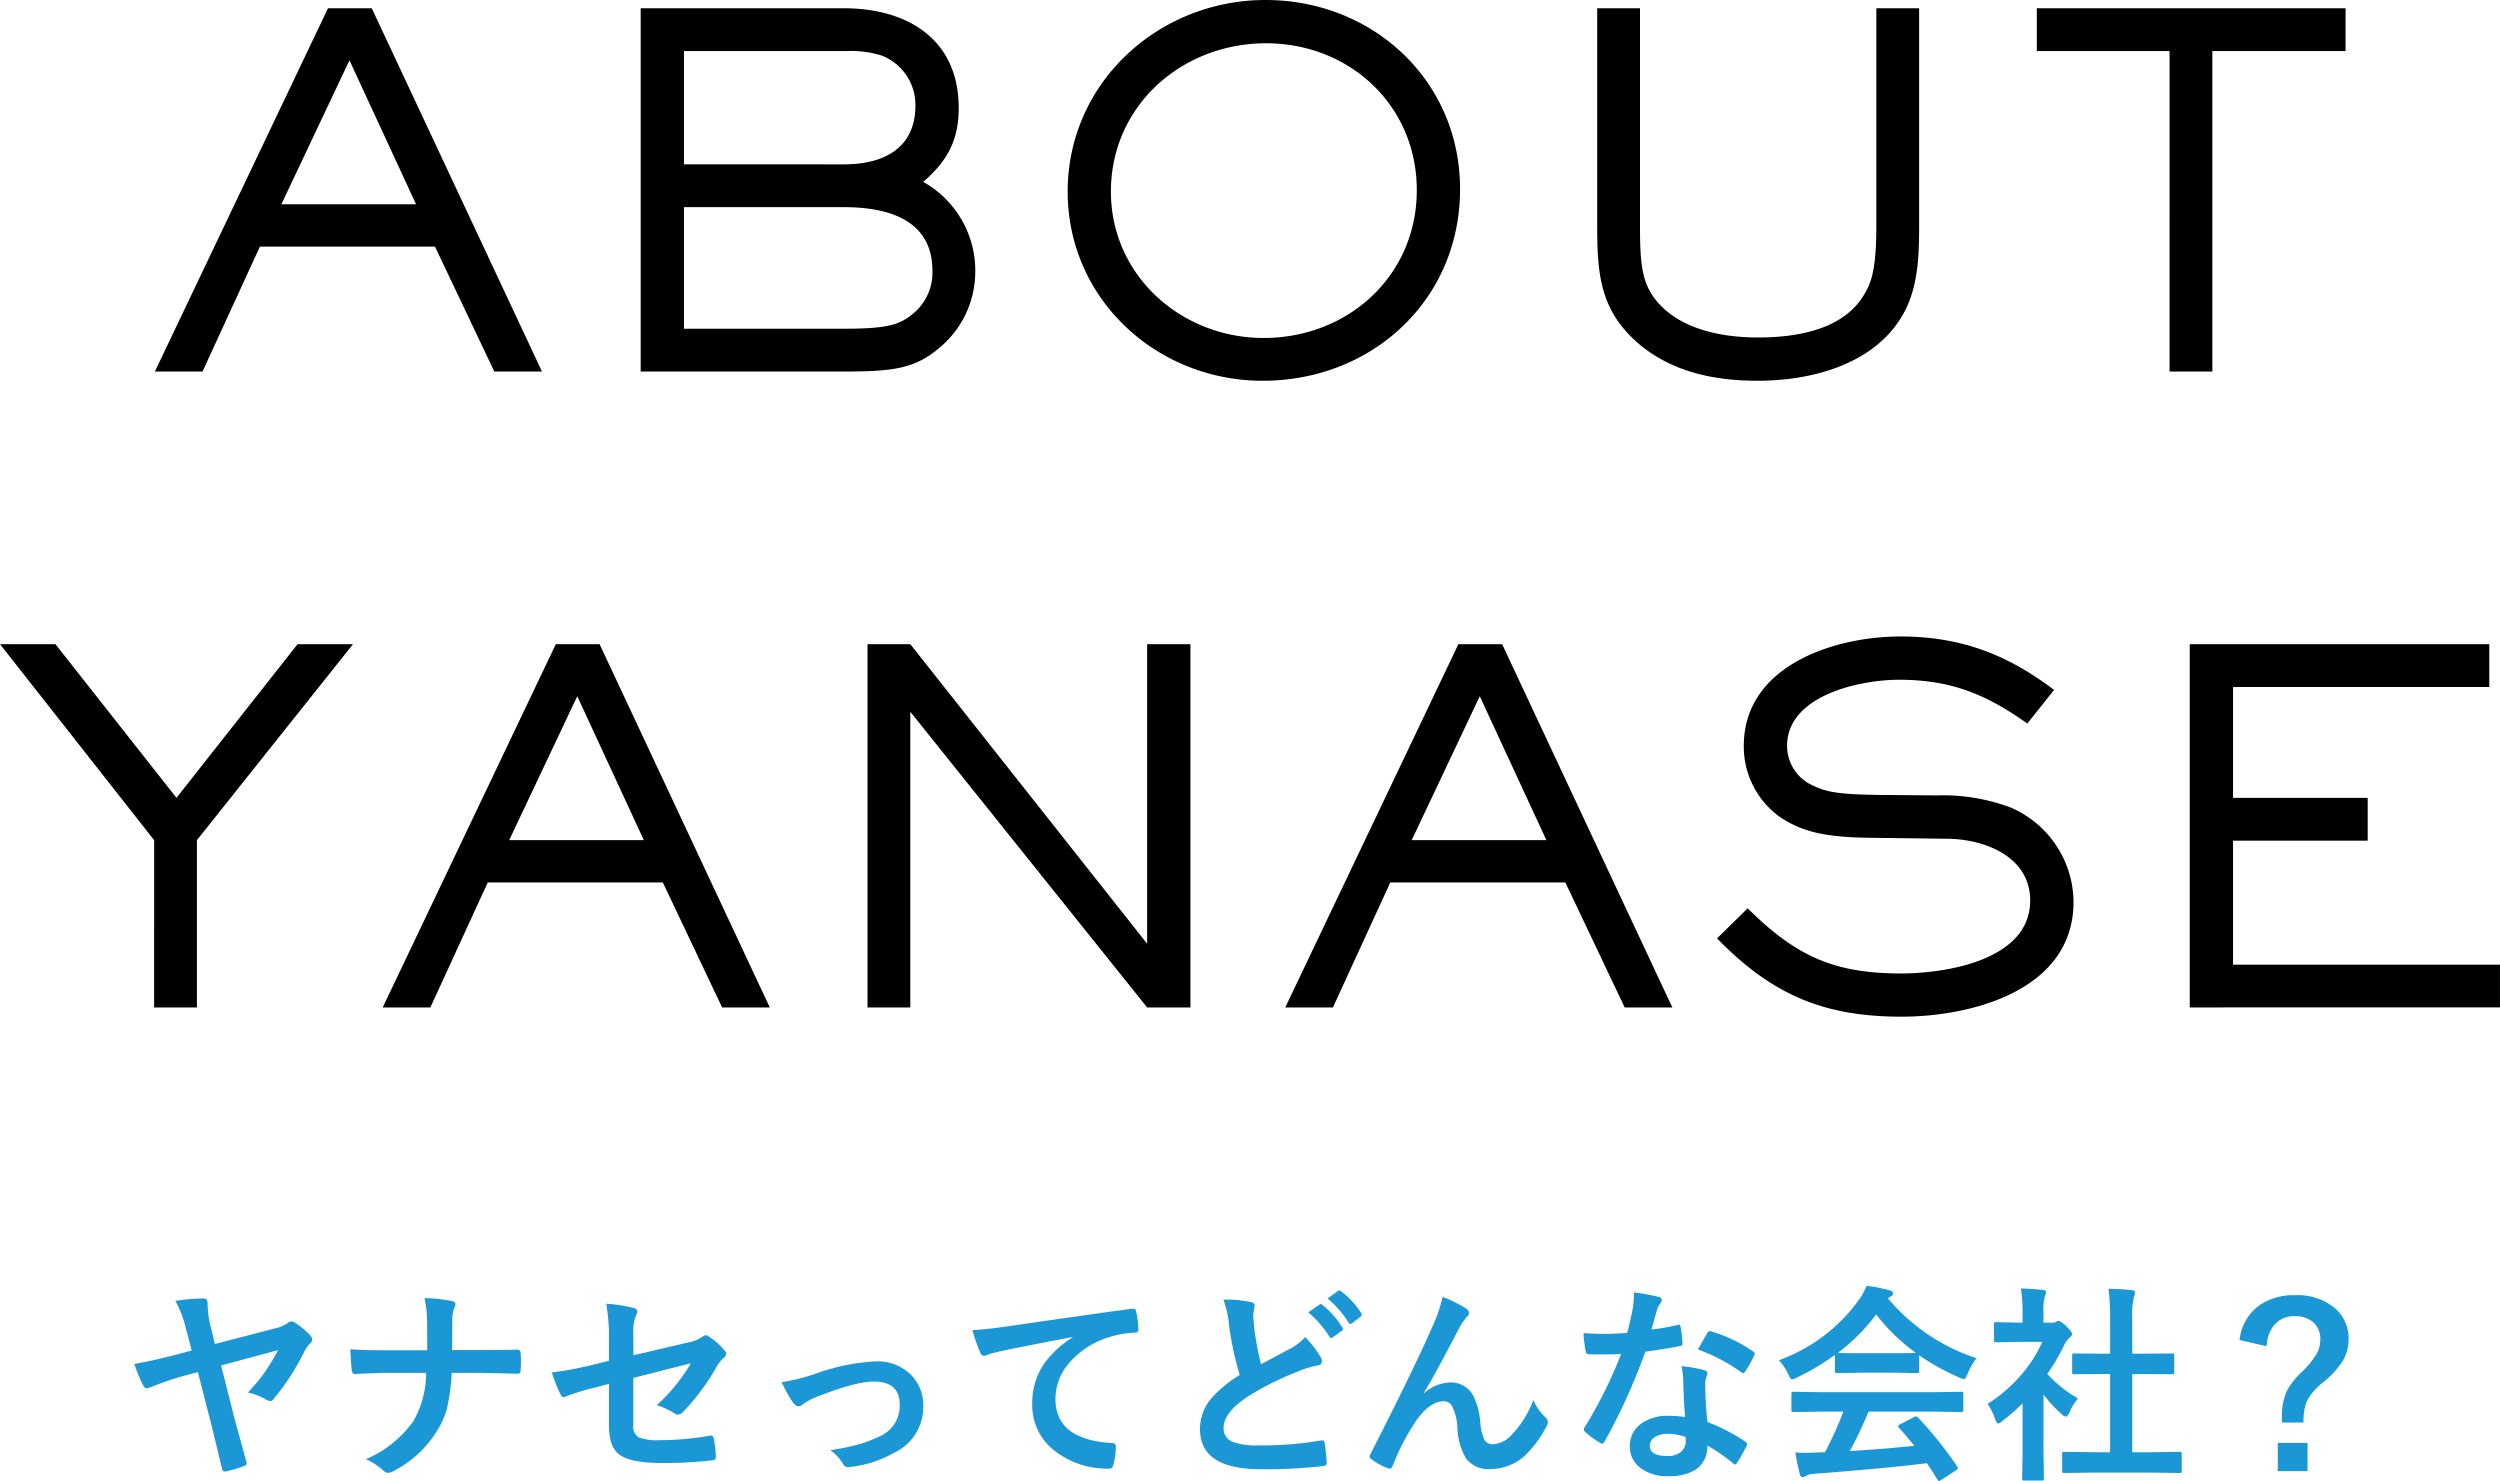
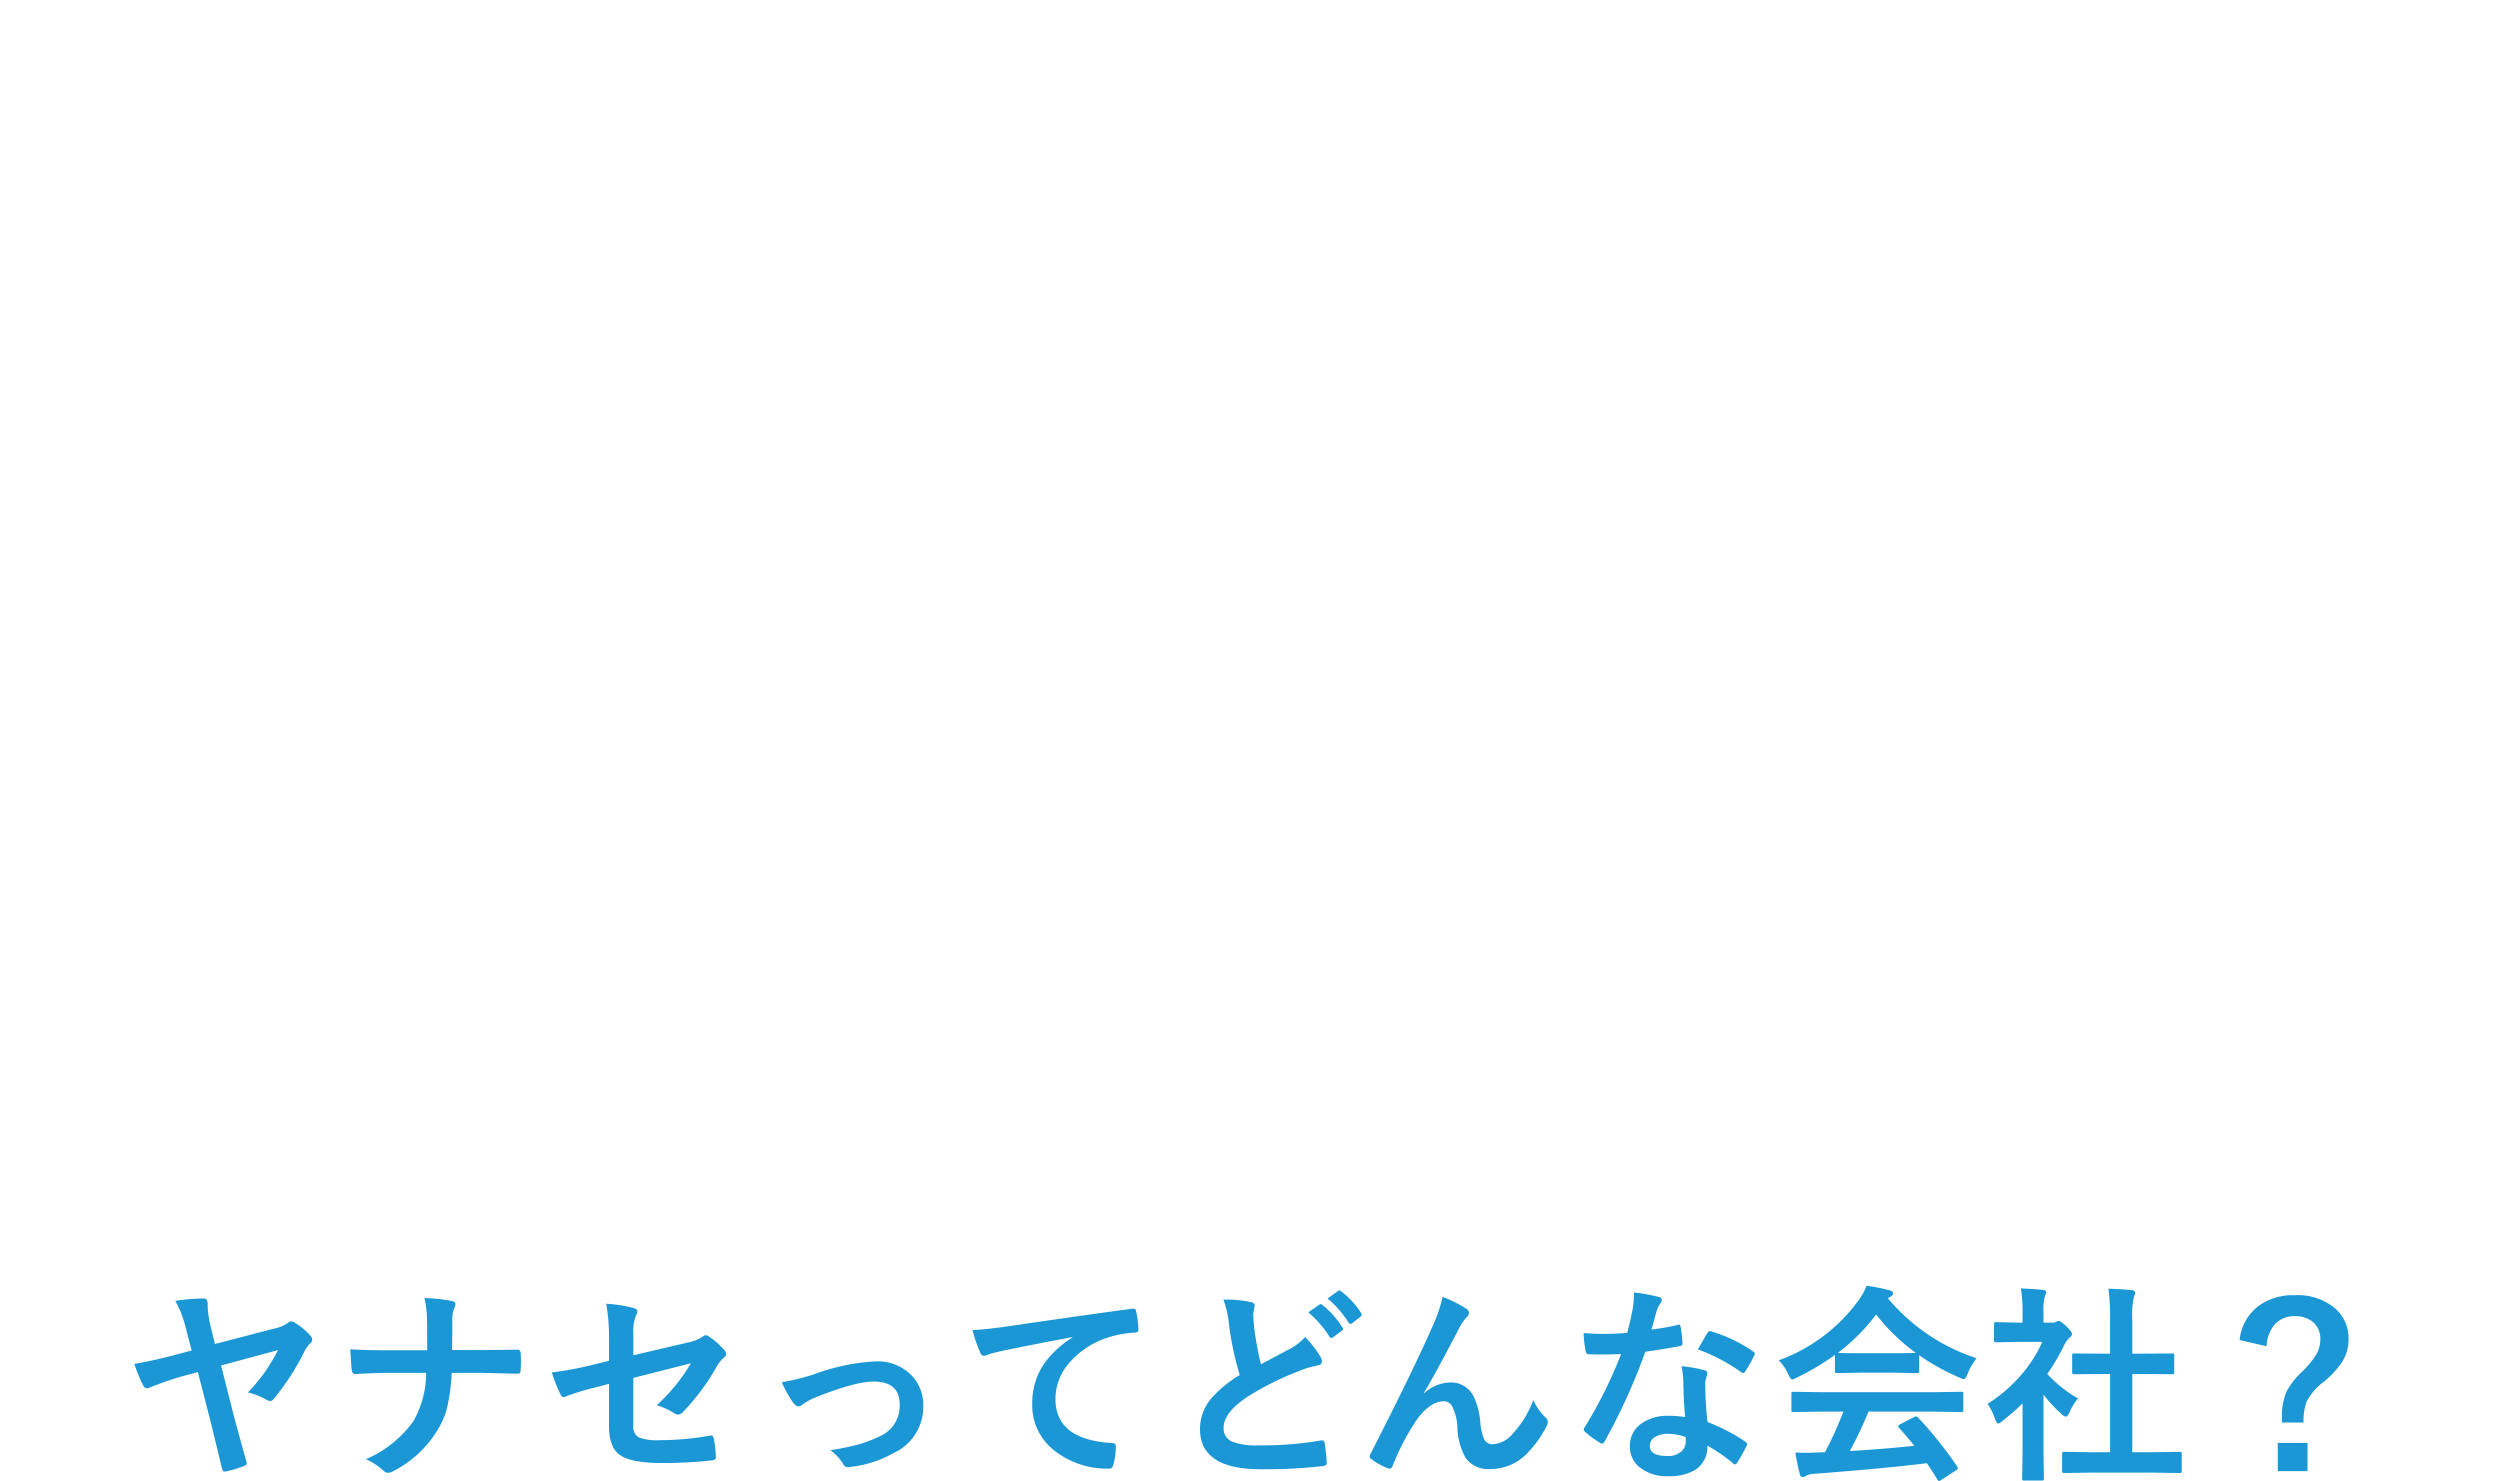
<svg xmlns="http://www.w3.org/2000/svg" width="334.165" height="197.957" viewBox="0 0 334.165 197.957">
  <defs>
    <style>.a{fill:#1b97d5;}</style>
  </defs>
  <g transform="translate(-2.488 0.66)">
    <g transform="translate(19 170)">
      <path class="a" d="M-142.892-15.148l-.834-3.186a13.9,13.9,0,0,0-1.354-3.445,25.153,25.153,0,0,1,3.76-.314.491.491,0,0,1,.451.178,1.407,1.407,0,0,1,.109.67,12.789,12.789,0,0,0,.383,2.8l.588,2.434,7.984-2.078a4.657,4.657,0,0,0,1.791-.752.62.62,0,0,1,.424-.191,1.02,1.02,0,0,1,.561.219A9.009,9.009,0,0,1-127-17.1a.7.7,0,0,1,.219.479.733.733,0,0,1-.314.561,6.139,6.139,0,0,0-.615.807,31.87,31.87,0,0,1-4.252,6.617.537.537,0,0,1-.451.246,1.4,1.4,0,0,1-.615-.246,9.162,9.162,0,0,0-2.352-.9,23.176,23.176,0,0,0,2.42-2.939,29.513,29.513,0,0,0,1.613-2.721l-7.615,2.051,1.682,6.658q.055.232,1.668,6.084a.764.764,0,0,1,.068.287q0,.328-.424.438a17.074,17.074,0,0,1-2.215.67q-.26.041-.314.041-.232,0-.328-.369-.191-.725-.738-3.021-.506-2.092-.738-3.035l-1.764-6.863-2.3.615q-1.914.561-4.033,1.408a1.444,1.444,0,0,1-.479.137q-.314,0-.506-.4a21.2,21.2,0,0,1-1.176-2.857q2.092-.342,5.264-1.148Zm34.809-.055h3.76q1.955,0,4.867-.055h.137q.369,0,.4.506.041.533.041,1.094t-.041,1.08q0,.355-.123.451a.726.726,0,0,1-.41.082l-4.7-.109h-3.979a27.05,27.05,0,0,1-.656,4.826,10.873,10.873,0,0,1-1.244,2.816A14.71,14.71,0,0,1-116,1.012a1.222,1.222,0,0,1-.643.191.832.832,0,0,1-.615-.287,8.686,8.686,0,0,0-2.352-1.531,15.029,15.029,0,0,0,6.344-5.072,12.886,12.886,0,0,0,1.709-6.467h-5.4q-.82,0-2.27.068-1.422.068-1.764.082h-.082q-.342,0-.424-.533-.068-.479-.191-2.775,1.818.137,4.758.137h5.523q0-2.912-.027-4.143a13.557,13.557,0,0,0-.342-2.83,20.656,20.656,0,0,1,3.719.4q.424.109.424.4a2,2,0,0,1-.191.615,4.351,4.351,0,0,0-.232,1.7Q-108.056-16.8-108.083-15.2Zm20.973,1.436v-2.693a26.368,26.368,0,0,0-.369-4.936,19.628,19.628,0,0,1,3.623.561q.533.123.533.506a.832.832,0,0,1-.164.451,5.839,5.839,0,0,0-.369,2.488v2.885l7.3-1.709a5.164,5.164,0,0,0,2-.807.63.63,0,0,1,.383-.164.643.643,0,0,1,.4.164A9.582,9.582,0,0,1-71.7-15.2a.754.754,0,0,1,.246.506.74.74,0,0,1-.369.561,4.544,4.544,0,0,0-.861,1.094A30.127,30.127,0,0,1-77.144-7a1.117,1.117,0,0,1-.725.424.932.932,0,0,1-.533-.191,9.611,9.611,0,0,0-2.324-1.066,24.039,24.039,0,0,0,4.566-5.605l-7.7,1.955v6.357a1.611,1.611,0,0,0,.738,1.6,7,7,0,0,0,2.789.369,39.154,39.154,0,0,0,6.781-.615.588.588,0,0,1,.109-.014q.287,0,.369.574a13.394,13.394,0,0,1,.246,2.352q0,.383-.588.41A57.521,57.521,0,0,1-80.1-.109q-4.266,0-5.729-1.2Q-87.11-2.379-87.11-5.045v-5.646l-1.791.479a30.613,30.613,0,0,0-3.951,1.2,1.523,1.523,0,0,1-.328.109q-.246,0-.451-.451a21.039,21.039,0,0,1-1.121-2.857,44.859,44.859,0,0,0,5.264-.971ZM-64.019-10.9a29.828,29.828,0,0,0,4.361-1.08,27.662,27.662,0,0,1,8.176-1.709,6.332,6.332,0,0,1,4.84,1.9A5.732,5.732,0,0,1-45.1-7.7,6.787,6.787,0,0,1-49.1-1.422,15.149,15.149,0,0,1-54.886.424a1.775,1.775,0,0,1-.287.027.711.711,0,0,1-.643-.424,6.138,6.138,0,0,0-1.709-1.846,32.75,32.75,0,0,0,3.8-.779,18.2,18.2,0,0,0,2.953-1.148,4.4,4.4,0,0,0,2.516-4.17q0-3.076-3.473-3.076-2.516,0-7.93,2.174a8.632,8.632,0,0,0-1.559.875.955.955,0,0,1-.561.273q-.314,0-.725-.506A16.883,16.883,0,0,1-64.019-10.9Zm25.5-6.973q1.49-.055,4.457-.465,11.307-1.654,16.816-2.379a1.186,1.186,0,0,1,.164-.014q.383,0,.424.314a13.228,13.228,0,0,1,.314,2.475q0,.41-.533.41a14.014,14.014,0,0,0-3.418.615,11.349,11.349,0,0,0-5.578,3.773,7.251,7.251,0,0,0-1.559,4.484q0,5.414,7.451,5.879.615,0,.615.424A8.688,8.688,0,0,1-19.681.055q-.109.588-.52.588a11.4,11.4,0,0,1-7.41-2.434,7.659,7.659,0,0,1-2.926-6.221,9.309,9.309,0,0,1,1.6-5.387,13.412,13.412,0,0,1,3.773-3.486v-.055q-4.949.93-9.406,1.846-1.449.342-1.764.451a2.9,2.9,0,0,1-.615.219.576.576,0,0,1-.533-.424A20.5,20.5,0,0,1-38.521-17.869Zm33.537-4.074a16.512,16.512,0,0,1,3.678.328q.506.123.506.451L-1-19.988q0,.26.137,1.873a42.5,42.5,0,0,0,.9,4.813q.834-.451,2.051-1.094,1.395-.752,1.928-1.025A7.312,7.312,0,0,0,5.94-16.939,13.742,13.742,0,0,1,7.991-14.3a1.048,1.048,0,0,1,.191.588q0,.479-.561.561a12.685,12.685,0,0,0-2.693.834A38.806,38.806,0,0,0-1.647-9.037q-3.309,2.16-3.309,4.225A1.886,1.886,0,0,0-3.794-2.953a9.015,9.015,0,0,0,3.486.492,46.564,46.564,0,0,0,8.354-.656,1.5,1.5,0,0,1,.178-.014q.26,0,.328.355a24.288,24.288,0,0,1,.273,2.6Q8.866.26,8.319.3A65.8,65.8,0,0,1-.021.725q-8.094,0-8.094-5.373A6.306,6.306,0,0,1-6.487-8.873,16.178,16.178,0,0,1-2.8-11.867,40.684,40.684,0,0,1-4.245-18.7,13.106,13.106,0,0,0-4.983-21.943Zm11.348,1.7,1.477-1.025a.312.312,0,0,1,.178-.068.438.438,0,0,1,.246.123,11.806,11.806,0,0,1,2.652,2.994A.349.349,0,0,1,11-18.02a.331.331,0,0,1-.164.246l-1.176.861a.375.375,0,0,1-.219.1q-.123,0-.246-.178A14.592,14.592,0,0,0,6.364-20.248Zm2.57-1.846,1.408-1.012a.312.312,0,0,1,.178-.068.386.386,0,0,1,.232.123,11.118,11.118,0,0,1,2.666,2.885.477.477,0,0,1,.082.232.345.345,0,0,1-.164.273l-1.121.875A.409.409,0,0,1,12-18.7a.31.31,0,0,1-.26-.178A13.247,13.247,0,0,0,8.935-22.094Zm15.381-.219a16.677,16.677,0,0,1,3.131,1.559.748.748,0,0,1,.4.588.828.828,0,0,1-.314.561,7.678,7.678,0,0,0-.861,1.2q-3.418,6.563-4.854,8.914l.027.055a5.406,5.406,0,0,1,3.418-1.436,3.364,3.364,0,0,1,3.186,1.846,9.814,9.814,0,0,1,.9,3.445,6.724,6.724,0,0,0,.547,2.338,1.181,1.181,0,0,0,1.08.629,3.636,3.636,0,0,0,2.639-1.34,13.138,13.138,0,0,0,2.816-4.566,7.739,7.739,0,0,0,1.627,2.324.782.782,0,0,1,.314.588,1.055,1.055,0,0,1-.109.479,14.551,14.551,0,0,1-2.406,3.473A6.821,6.821,0,0,1,30.7.7,3.732,3.732,0,0,1,27.433-.725,8.572,8.572,0,0,1,26.3-4.744,7.164,7.164,0,0,0,25.587-7.7a1.274,1.274,0,0,0-1.135-.656q-1.736,0-3.527,2.379A31.178,31.178,0,0,0,17.644.26q-.164.383-.4.383a.9.9,0,0,1-.273-.055,8.93,8.93,0,0,1-2.16-1.2.449.449,0,0,1-.246-.355.822.822,0,0,1,.137-.4q5.715-11.184,8.2-16.857A19.454,19.454,0,0,0,24.315-22.312ZM56.731-6.248q-.191-2.064-.246-4.812a10.871,10.871,0,0,0-.232-1.982,17.055,17.055,0,0,1,3.049.533.424.424,0,0,1,.4.438,3.188,3.188,0,0,1-.164.588,2.712,2.712,0,0,0-.123.834q0,.1.014.314a41.882,41.882,0,0,0,.3,4.758,24.8,24.8,0,0,1,5.045,2.611q.246.178.246.328a.634.634,0,0,1-.082.26,19.751,19.751,0,0,1-1.285,2.27q-.123.191-.26.191a.448.448,0,0,1-.273-.164A22.687,22.687,0,0,0,59.7-2.434,3.6,3.6,0,0,1,58.112.793a6.567,6.567,0,0,1-3.609.861,5.778,5.778,0,0,1-3.91-1.23,3.453,3.453,0,0,1-1.244-2.748,3.579,3.579,0,0,1,1.586-3.09,6.034,6.034,0,0,1,3.6-1A14.46,14.46,0,0,1,56.731-6.248Zm.055,2.666A7.131,7.131,0,0,0,54.5-4.006a3.264,3.264,0,0,0-1.859.465,1.352,1.352,0,0,0-.629,1.162q0,1.34,2.379,1.34a2.61,2.61,0,0,0,1.859-.629,1.787,1.787,0,0,0,.561-1.354A3.909,3.909,0,0,0,56.786-3.582ZM52.233-17.951a28.521,28.521,0,0,0,3.473-.6.621.621,0,0,1,.205-.055q.164,0,.205.273a12.953,12.953,0,0,1,.26,2.27q0,.287-.342.328-1.449.3-4.621.752A80.221,80.221,0,0,1,45.958-2.967q-.164.273-.314.273a.814.814,0,0,1-.328-.137,11.419,11.419,0,0,1-1.941-1.436.406.406,0,0,1-.191-.3.567.567,0,0,1,.137-.342,59.839,59.839,0,0,0,4.854-9.762q-1.066.055-2.8.055-.848,0-1.545-.027-.314,0-.4-.451a15.837,15.837,0,0,1-.273-2.379q1.518.109,2.6.109,1.627,0,3.227-.137.369-1.3.725-3.131a12.887,12.887,0,0,0,.178-2.27,25.322,25.322,0,0,1,3.268.588q.451.082.451.41a.745.745,0,0,1-.246.533A3.573,3.573,0,0,0,52.9-20.33q-.068.232-.342,1.217Q52.37-18.4,52.233-17.951Zm6.207,2.666q1.148-2.037,1.258-2.187.164-.26.342-.26a.758.758,0,0,1,.246.055,19.661,19.661,0,0,1,5.5,2.639q.246.164.246.3a.707.707,0,0,1-.109.342,15.713,15.713,0,0,1-1.176,2.078q-.123.191-.26.191a.462.462,0,0,1-.246-.109A23.966,23.966,0,0,0,58.44-15.285ZM74.97-6.973l-3.705.055a.465.465,0,0,1-.287-.055.471.471,0,0,1-.041-.246V-9.324q0-.219.055-.26a.552.552,0,0,1,.273-.041l3.705.055H89.886l3.705-.055a.465.465,0,0,1,.287.055.471.471,0,0,1,.041.246v2.105a.411.411,0,0,1-.048.253.48.48,0,0,1-.28.048l-3.705-.055H81.245a53.369,53.369,0,0,1-2.5,5.264q4.375-.246,8.627-.7-1.285-1.572-2.037-2.379a.386.386,0,0,1-.123-.232q0-.137.287-.273l1.791-.93a.673.673,0,0,1,.3-.109.45.45,0,0,1,.287.164A51.639,51.639,0,0,1,93.085.342a.433.433,0,0,1,.1.232q0,.137-.232.287L91.007,2.133a.846.846,0,0,1-.328.164q-.109,0-.232-.191-.561-.943-1.395-2.187Q83.624.6,73.931,1.34a2.277,2.277,0,0,0-1.012.26.743.743,0,0,1-.479.164q-.3,0-.383-.4a29.321,29.321,0,0,1-.588-2.885q.643.055,1.354.055.684,0,1.7-.055l.9-.027a47.066,47.066,0,0,0,2.461-5.428Zm20.713-7.137a8.784,8.784,0,0,0-1.2,2.092q-.273.7-.479.7a2.191,2.191,0,0,1-.643-.219,31.583,31.583,0,0,1-5.346-2.967v2.078q0,.219-.055.26a.471.471,0,0,1-.246.041l-3.172-.055H80.233l-3.172.055q-.219,0-.26-.055a.471.471,0,0,1-.041-.246v-2.133a32.418,32.418,0,0,1-5.072,3.021,2.014,2.014,0,0,1-.67.26q-.191,0-.506-.7a6.52,6.52,0,0,0-1.258-1.859A22.706,22.706,0,0,0,80-21.971a8.741,8.741,0,0,0,.984-1.818,21.167,21.167,0,0,1,3.021.588q.506.123.506.383a.468.468,0,0,1-.273.451,2.255,2.255,0,0,0-.4.246A25.961,25.961,0,0,0,95.683-14.109Zm-18.525-.725q.492.055,3.076.055H84.54q2.406,0,3.021-.055a25.658,25.658,0,0,1-5.291-5.127A25.954,25.954,0,0,1,77.157-14.834Zm34.029,16.01-3.76.055q-.219,0-.26-.055a.471.471,0,0,1-.041-.246V-1.285a.445.445,0,0,1,.048-.267.411.411,0,0,1,.253-.048l3.76.055h2.352V-12H112.28l-3.527.027a.427.427,0,0,1-.246-.041.427.427,0,0,1-.041-.246v-2.215q0-.205.055-.246a.559.559,0,0,1,.232-.027l3.527.027h1.258v-4.457a30.823,30.823,0,0,0-.219-4.225q1.8.055,3.1.191.451.055.451.287a1.354,1.354,0,0,1-.137.588,10.632,10.632,0,0,0-.232,3.076v4.539h1.764l3.527-.027a.5.5,0,0,1,.273.041.391.391,0,0,1,.041.232v2.215q0,.219-.068.26a.613.613,0,0,1-.246.027L118.269-12H116.5V-1.545h2.543L122.78-1.6a.465.465,0,0,1,.287.055.51.51,0,0,1,.041.26V.93q0,.219-.055.26a.552.552,0,0,1-.273.041l-3.732-.055ZM97.159-8.012a19.727,19.727,0,0,0,4.607-4.006,17.56,17.56,0,0,0,2.707-4.279H101.3l-2.967.055a.433.433,0,0,1-.273-.055.471.471,0,0,1-.041-.246v-2.078q0-.219.068-.273a.427.427,0,0,1,.246-.041l2.967.068h.533v-1.148a20.034,20.034,0,0,0-.219-3.418q1.5.041,2.912.191.451.041.451.287a1.753,1.753,0,0,1-.164.588,7.32,7.32,0,0,0-.178,2.229v1.271h1.176a.982.982,0,0,0,.533-.123.844.844,0,0,1,.314-.109q.273,0,1.039.725.752.752.752,1.012a.6.6,0,0,1-.273.451,3.533,3.533,0,0,0-.656.807,28.088,28.088,0,0,1-2.379,4.088,16.511,16.511,0,0,0,4.115,3.281,6.51,6.51,0,0,0-1.121,1.818q-.287.615-.533.615a1.107,1.107,0,0,1-.561-.342,20.605,20.605,0,0,1-2.406-2.6v7.875l.055,3.295a.433.433,0,0,1-.055.273.647.647,0,0,1-.287.041h-2.242a.465.465,0,0,1-.287-.055.51.51,0,0,1-.041-.26l.055-3.295v-6.7a27.822,27.822,0,0,1-2.666,2.324,1.5,1.5,0,0,1-.588.369q-.178,0-.437-.643A7.777,7.777,0,0,0,97.159-8.012Zm33.688-8.531a6.515,6.515,0,0,1,2.584-4.594,7.874,7.874,0,0,1,4.785-1.395,7.755,7.755,0,0,1,5.469,1.818,5.3,5.3,0,0,1,1.723,4.088,5.548,5.548,0,0,1-.834,2.967,12.275,12.275,0,0,1-2.5,2.721,7.809,7.809,0,0,0-2.27,2.625,7.6,7.6,0,0,0-.41,2.8h-2.885v-.67a8.3,8.3,0,0,1,.615-3.486,10.025,10.025,0,0,1,1.955-2.529,11.573,11.573,0,0,0,2.105-2.57,3.9,3.9,0,0,0,.451-1.859,2.883,2.883,0,0,0-1.039-2.365,3.6,3.6,0,0,0-2.352-.738,3.448,3.448,0,0,0-2.789,1.2,4.814,4.814,0,0,0-1,2.816Zm5.1,13.754h3.979V.984h-3.979Z" transform="translate(152 25)" />
    </g>
-     <path d="M-96.07,0l-22.75-48.555h-5.85L-147.81,0h6.37l7.67-16.7h23.4L-102.44,0ZM-112.9-22.36h-18l9.1-19.24Zm74.75,8.97A13.607,13.607,0,0,0-45.11-25.35c3.25-2.8,4.745-5.59,4.745-9.88,0-9.165-6.825-13.325-15.34-13.325h-27.17V0H-55.7c6.7,0,9.62-.39,13-3.38A13.191,13.191,0,0,0-38.155-13.39Zm-8-22.165c0,5.785-4.355,7.865-9.555,7.865H-77.09V-42.835h21.71a13.935,13.935,0,0,1,4.68.585A7.08,7.08,0,0,1-46.15-35.555Zm2.275,22.1A7.115,7.115,0,0,1-46.54-7.67c-1.69,1.365-3.185,1.95-9.165,1.95H-77.09V-21.97H-55.7C-49.92-21.97-43.875-20.345-43.875-13.455ZM26.65-24.375c0-14.56-11.7-25.285-26-25.285S-25.8-38.61-25.8-24.05C-25.8-9.685-13.91,1.235.26,1.235,14.885,1.235,26.65-9.555,26.65-24.375Zm-5.785.13c0,11.5-9.23,19.76-20.475,19.76-10.985,0-20.41-8.32-20.41-19.565,0-11.5,9.49-19.825,20.735-19.825C11.9-43.875,20.865-35.555,20.865-24.245ZM88.01-19.5V-48.555H82.29V-19.5c0,6.11-.715,7.865-1.885,9.62C77.48-5.46,71.37-4.55,66.43-4.55c-4.68,0-10.27-1.04-13.455-4.81C50.96-11.765,50.7-14.3,50.7-19.5V-48.555H44.98V-19.37c0,6.565.455,11.375,5.72,15.8C55.185.13,60.775,1.235,66.43,1.235c7.02,0,15.275-2.08,19.175-8.45C87.88-10.855,88.01-15.34,88.01-19.5Zm57-23.335v-5.72H103.74v5.72h17.745V0h5.72V-42.835Zm-266.337,79.28h-7.41l-16.185,20.54L-161.1,36.445h-7.41l20.6,26.195V85h5.72V62.64ZM-65.617,85l-22.75-48.555h-5.85L-117.357,85h6.37l7.67-16.705h23.4L-71.987,85ZM-82.452,62.64h-18l9.1-19.24ZM-9.393,85V36.445h-5.785v40.04l-31.655-40.04h-5.72V85h5.72V45.48L-15.177,85Zm64.415,0L32.273,36.445h-5.85L3.283,85h6.37l7.67-16.705h23.4L48.653,85ZM38.188,62.64H20.183l9.1-19.24Zm70.46,8.255a13.859,13.859,0,0,0-8.385-12.61,25.8,25.8,0,0,0-9.945-1.625L83.1,56.6c-6.175-.065-7.67-.39-9.88-1.56a5.813,5.813,0,0,1-2.86-5c0-6.76,9.75-8.84,14.95-8.84,6.89,0,11.57,1.885,17.16,5.85l3.575-4.485c-6.305-4.81-12.61-7.15-20.54-7.15-8.84,0-20.93,3.9-20.93,14.625a11.548,11.548,0,0,0,5,9.62c2.925,1.885,5.915,2.6,12.025,2.665l10.27.13c4.94.065,10.985,2.4,10.985,8.255,0,8-11.31,9.75-17.29,9.75-9.035,0-14.105-2.4-20.475-8.71L61,75.77c7.28,7.475,14.17,10.465,24.635,10.465C95.128,86.235,108.648,82.66,108.648,70.9Zm57,14.1V79.28H129.967V62.705h18v-5.72h-18V42.165h34.255v-5.72h-40.04V85Z" transform="translate(171 49)" />
  </g>
</svg>